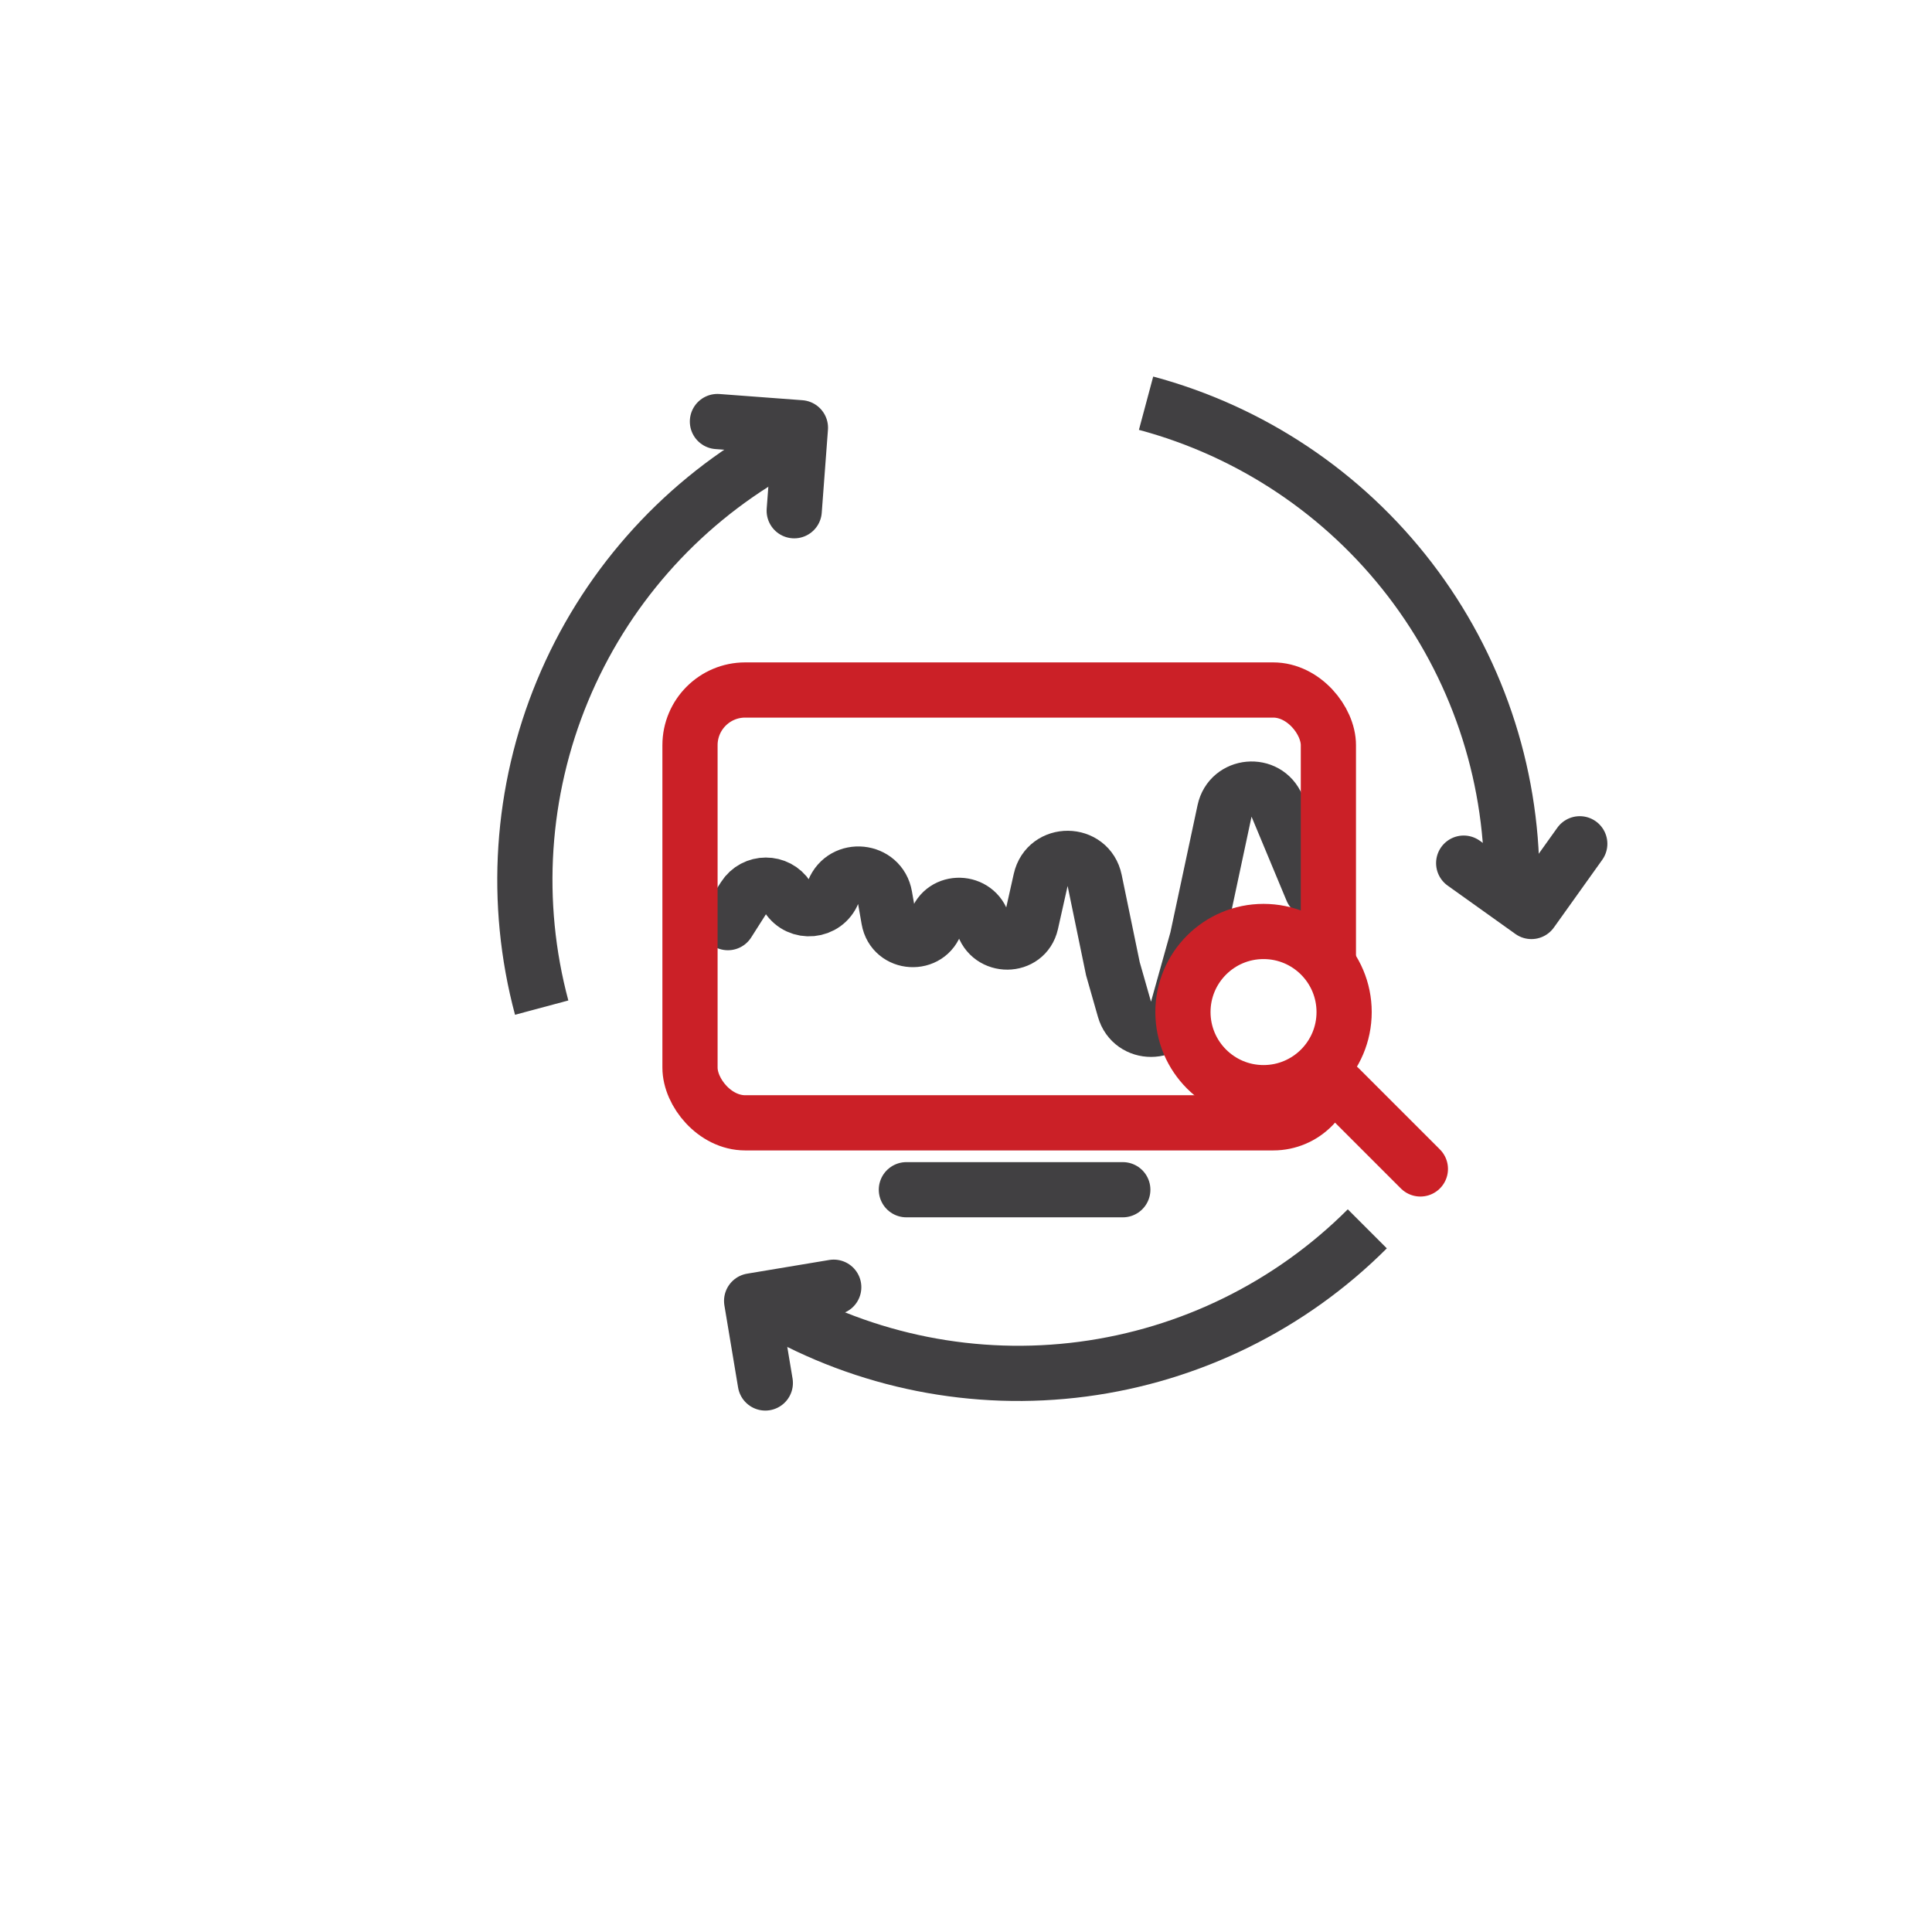
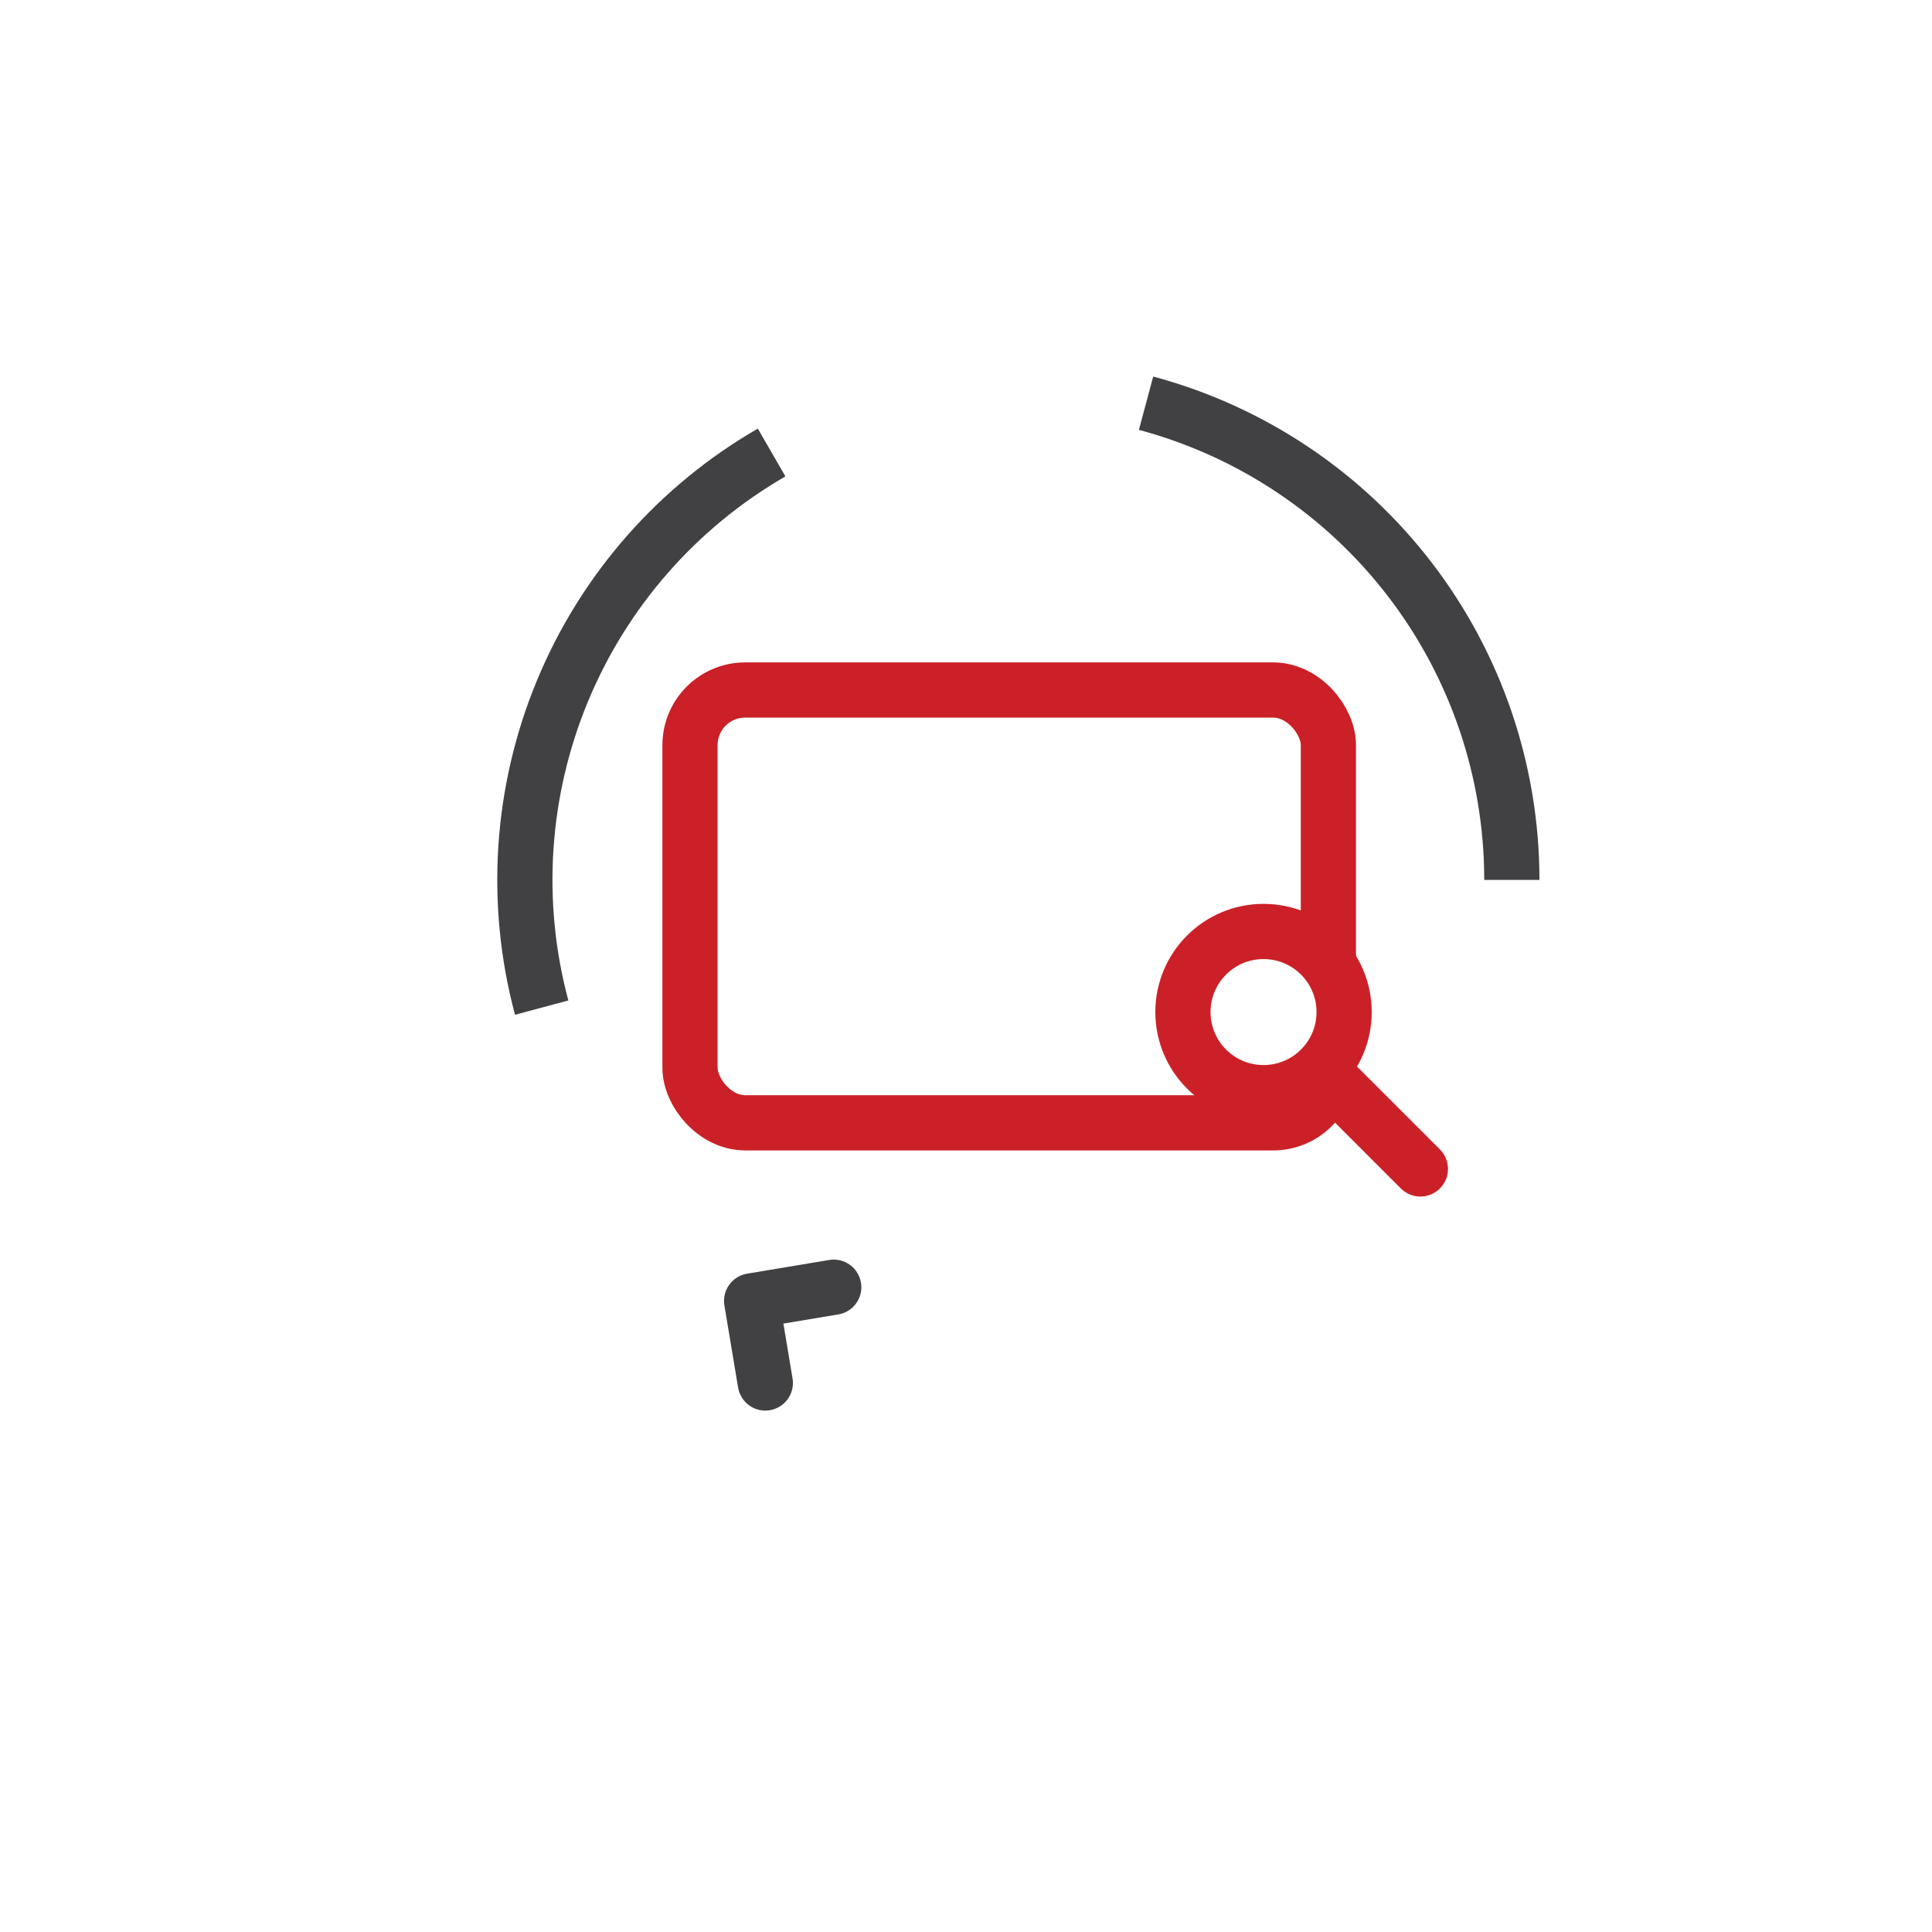
<svg xmlns="http://www.w3.org/2000/svg" width="70" height="70" viewBox="0 0 70 70" fill="none">
  <rect width="70" height="70" fill="white" />
-   <path d="M28.776 18.505L29.001 15.498L25.994 15.273" stroke="#414042" stroke-width="2" stroke-linecap="round" stroke-linejoin="round" />
-   <path d="M53.032 31.273L55.486 33.025L57.238 30.572" stroke="#414042" stroke-width="2" stroke-linecap="round" stroke-linejoin="round" />
  <path d="M30.208 46.638L27.233 47.134L27.729 50.108" stroke="#414042" stroke-width="2" stroke-linecap="round" stroke-linejoin="round" />
  <path d="M54.777 31.88C54.777 27.944 53.478 24.118 51.082 20.995C48.686 17.873 45.326 15.628 41.524 14.609" stroke="#414042" stroke-width="2" />
-   <path d="M27.957 47.365C31.365 49.333 35.328 50.121 39.23 49.607C43.133 49.093 46.757 47.306 49.54 44.523" stroke="#414042" stroke-width="2" />
  <path d="M27.957 16.395C24.548 18.363 21.884 21.401 20.378 25.038C18.872 28.674 18.607 32.706 19.626 36.508" stroke="#414042" stroke-width="2" />
-   <path d="M26.373 33.429L26.964 32.501C27.329 31.928 28.165 31.926 28.533 32.498V32.498C28.942 33.134 29.899 33.043 30.181 32.34L30.206 32.276C30.568 31.372 31.889 31.509 32.056 32.468L32.204 33.314C32.364 34.227 33.646 34.305 33.915 33.417V33.417C34.171 32.571 35.38 32.609 35.613 33.462V33.462C35.858 34.361 37.15 34.356 37.355 33.447L37.706 31.881C37.942 30.831 39.443 30.844 39.661 31.898L40.322 35.098L40.742 36.569C41.019 37.539 42.395 37.535 42.666 36.563L43.378 34.017L44.368 29.38C44.573 28.422 45.892 28.3 46.269 29.205L47.537 32.248" stroke="#414042" stroke-width="2" stroke-linecap="round" />
  <rect x="25" y="25" width="23.13" height="15.682" rx="2" stroke="#CB2027" stroke-width="2" />
-   <path d="M32.84 43.106H40.681" stroke="#414042" stroke-width="2" stroke-linecap="round" />
  <circle cx="45.78" cy="36.669" r="2.92" fill="white" stroke="#CB2027" stroke-width="2" />
  <path d="M48.523 39.413L51.463 42.353" stroke="#CB2027" stroke-width="2" stroke-linecap="round" />
</svg>